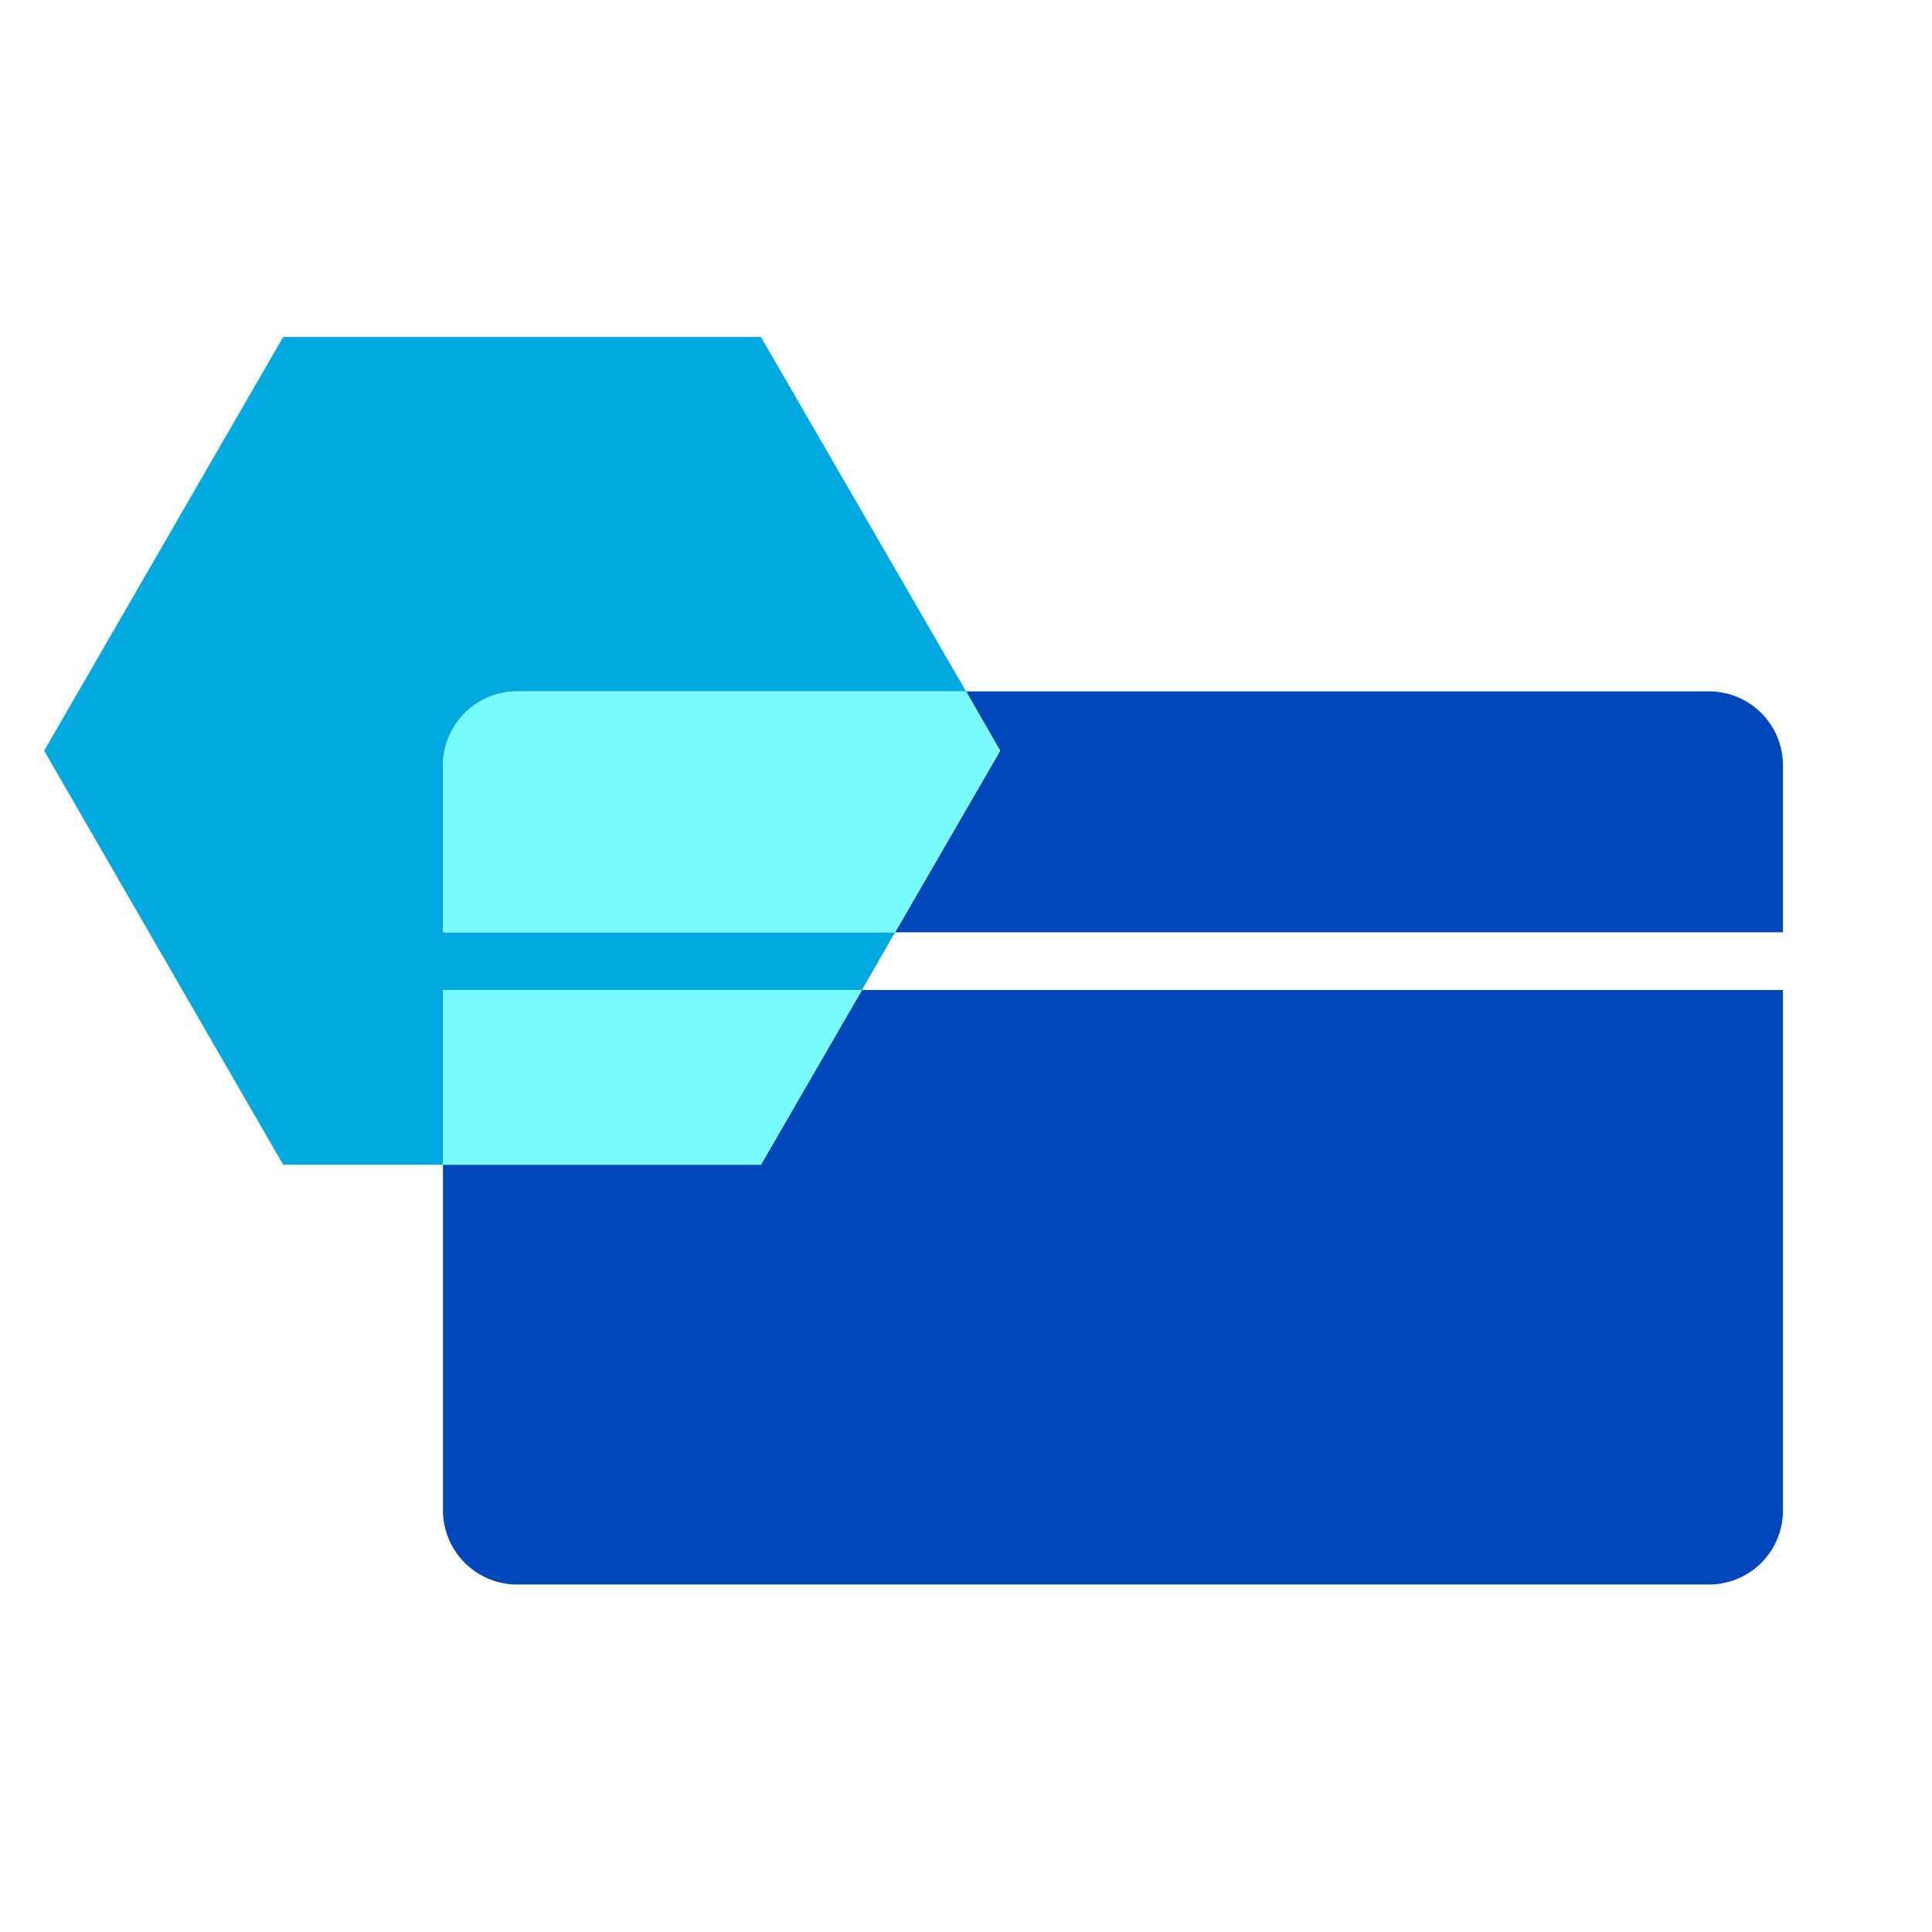
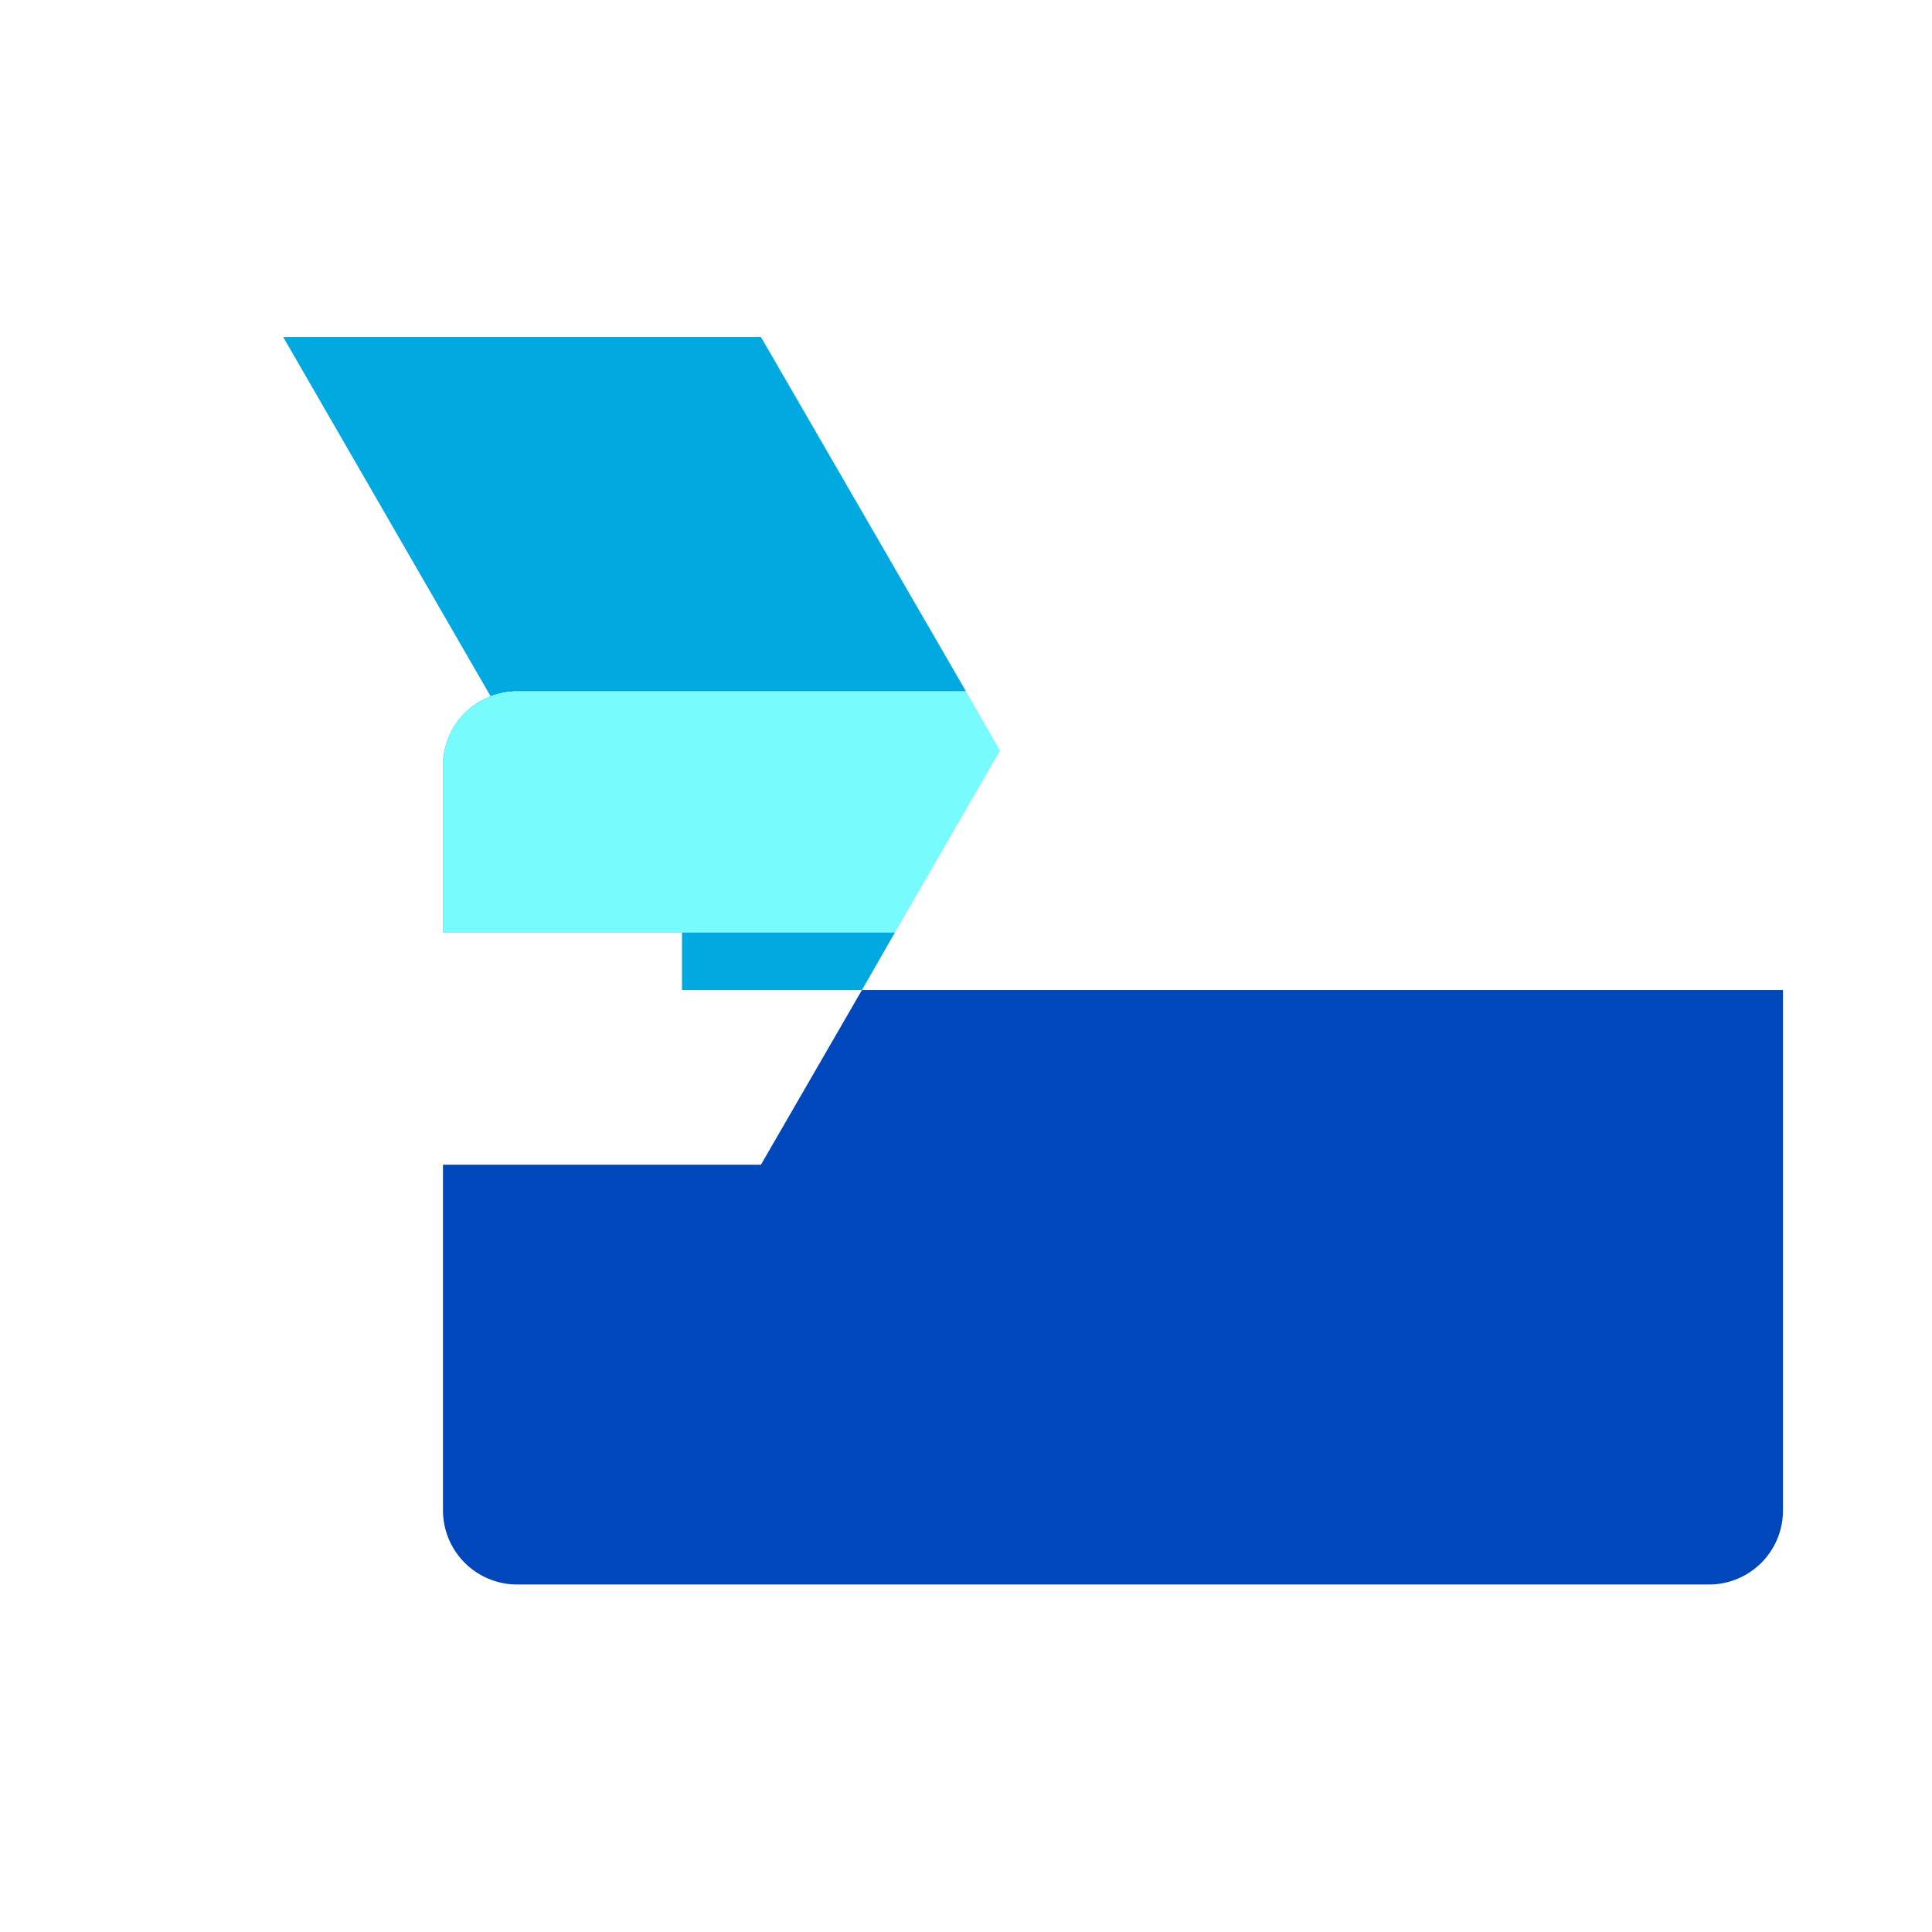
<svg xmlns="http://www.w3.org/2000/svg" id="Layer_1" data-name="Layer 1" viewBox="0 0 70 70">
  <defs>
    <style>.cls-1{fill:#00a9e0;}.cls-2{fill:#0047bb;}.cls-3{fill:#78fbfd;}</style>
  </defs>
-   <path class="cls-1" d="M16.05,33.78V27.73a2.69,2.69,0,0,1,2.69-2.68H35L27.57,12.21H10.26L1.6,27.2l8.66,15h5.79V35.87H31.23l1.2-2.09Z" />
-   <path class="cls-2" d="M32.43,33.78H64.6V27.73a2.68,2.68,0,0,0-2.68-2.68H35l1.24,2.15Z" />
+   <path class="cls-1" d="M16.05,33.78V27.73a2.69,2.69,0,0,1,2.69-2.68H35L27.57,12.21H10.26l8.66,15h5.79V35.87H31.23l1.2-2.09Z" />
  <path class="cls-3" d="M16.05,27.73v6.05H32.43l3.8-6.58L35,25.05H18.74A2.69,2.69,0,0,0,16.05,27.73Z" />
  <path class="cls-2" d="M16.05,42.2V54.73a2.69,2.69,0,0,0,2.69,2.68H61.92a2.68,2.68,0,0,0,2.68-2.68V35.87H31.23L27.57,42.2Z" />
-   <polygon class="cls-3" points="16.05 42.2 27.57 42.2 31.23 35.87 16.05 35.87 16.05 42.2" />
</svg>